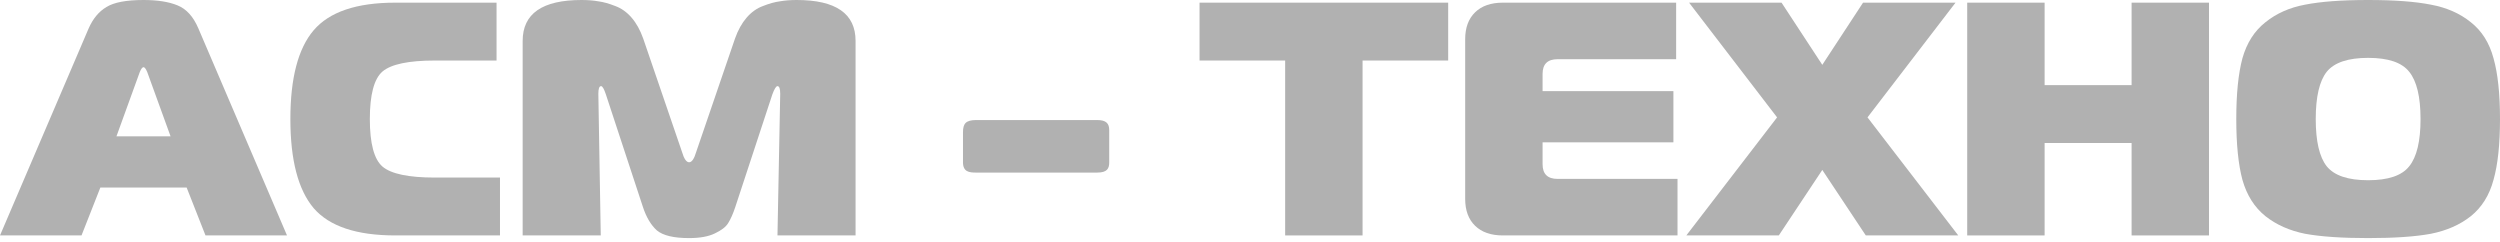
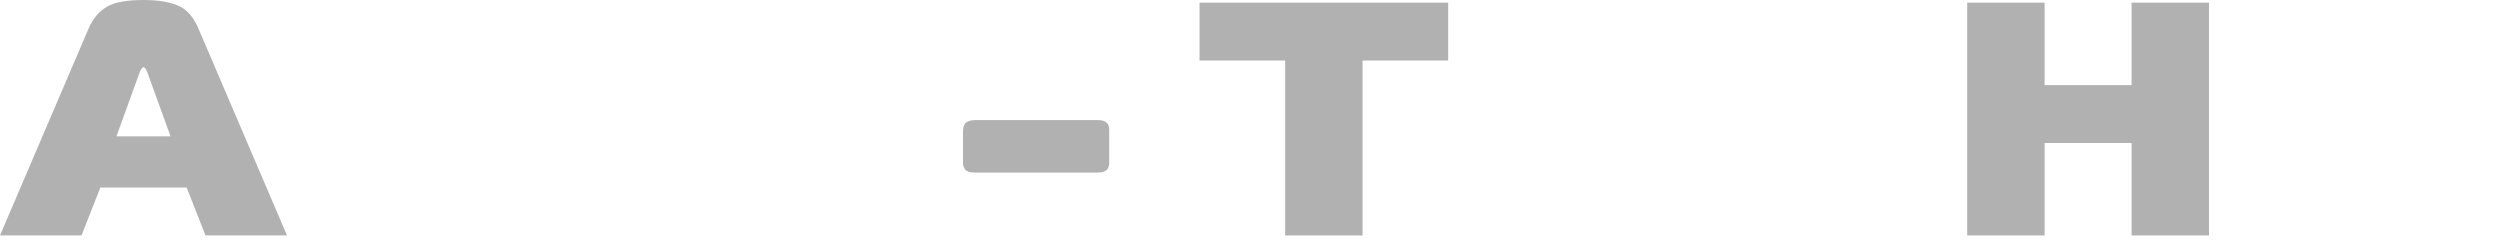
<svg xmlns="http://www.w3.org/2000/svg" width="186" height="18" viewBox="0 0 186 18" fill="none">
  <path d="M0 17.516L6.6 2.103C6.922 1.377 7.364 0.849 7.925 0.52C8.485 0.173 9.403 0 10.677 0C11.713 0 12.554 0.132 13.199 0.396C13.862 0.66 14.38 1.229 14.754 2.103L21.353 17.516H15.289L13.887 13.954H7.466L6.065 17.516H0ZM10.396 5.369L8.664 10.144H12.69L10.957 5.369C10.855 5.121 10.762 4.998 10.677 4.998C10.592 4.998 10.498 5.121 10.396 5.369Z" fill="#B1B1B1" />
-   <path d="M37.199 17.516H29.402C26.531 17.516 24.509 16.84 23.337 15.488C22.182 14.119 21.604 11.909 21.604 8.857C21.604 5.806 22.182 3.604 23.337 2.251C24.509 0.882 26.531 0.198 29.402 0.198H36.944V4.503H32.357C30.404 4.503 29.104 4.775 28.459 5.319C27.83 5.864 27.516 7.043 27.516 8.857C27.516 10.671 27.83 11.851 28.459 12.395C29.104 12.939 30.404 13.211 32.357 13.211H37.199V17.516Z" fill="#B1B1B1" />
-   <path d="M57.462 7.026L54.71 15.389C54.54 15.9 54.361 16.304 54.175 16.601C54.005 16.881 53.673 17.137 53.181 17.368C52.705 17.599 52.068 17.714 51.27 17.714C50.132 17.714 49.333 17.525 48.874 17.145C48.433 16.749 48.084 16.164 47.83 15.389L45.078 7.026C44.942 6.614 44.823 6.408 44.721 6.408C44.585 6.408 44.517 6.598 44.517 6.977L44.696 17.516H38.886V3.043C38.886 1.014 40.347 0 43.269 0C43.744 0 44.16 0.033 44.517 0.099C44.891 0.148 45.307 0.264 45.766 0.445C46.224 0.61 46.632 0.899 46.989 1.311C47.346 1.724 47.634 2.243 47.855 2.87L50.734 11.282C50.887 11.809 51.066 12.073 51.27 12.073C51.474 12.073 51.652 11.809 51.805 11.282L54.684 2.87C54.905 2.243 55.194 1.724 55.55 1.311C55.907 0.899 56.315 0.61 56.774 0.445C57.232 0.264 57.648 0.148 58.022 0.099C58.396 0.033 58.812 0 59.271 0C62.193 0 63.654 1.014 63.654 3.043V17.516H57.844L58.048 6.977C58.048 6.598 57.98 6.408 57.844 6.408C57.742 6.408 57.614 6.614 57.462 7.026Z" fill="#B1B1B1" />
  <path d="M71.646 12.073C71.646 11.357 71.646 11.084 71.646 9.847C71.646 9.187 71.857 8.94 72.621 8.931C73.046 8.927 80.181 8.931 81.625 8.931C82.304 8.931 82.526 9.187 82.526 9.682C82.526 10.616 82.526 10.919 82.526 12.073C82.526 12.528 82.389 12.84 81.625 12.84C80.691 12.84 76.138 12.84 72.621 12.84C72.112 12.84 71.646 12.79 71.646 12.073Z" fill="#B1B1B1" />
  <path d="M101.375 17.516H95.616V4.503H89.246V0.198H107.745V4.503H101.375V17.516Z" fill="#B1B1B1" />
-   <path d="M124.705 0.198V4.404H115.889C115.141 4.404 114.768 4.767 114.768 5.492V6.779H124.501V10.589H114.768V12.222C114.768 12.948 115.141 13.31 115.889 13.31H124.807V17.516H111.812C110.928 17.516 110.24 17.277 109.748 16.799C109.255 16.321 109.009 15.653 109.009 14.795V2.919C109.009 2.062 109.255 1.394 109.748 0.915C110.24 0.437 110.928 0.198 111.812 0.198H124.705Z" fill="#B1B1B1" />
-   <path d="M145.695 17.516H138.815L135.579 12.643L132.343 17.516H125.463L132.215 8.733L125.667 0.198H132.547L135.579 4.824L138.611 0.198H145.491L138.942 8.733L145.695 17.516Z" fill="#B1B1B1" />
  <path d="M164.35 0.198V17.516H158.591V10.639H152.119V17.516H146.36V0.198H152.119V6.334H158.591V0.198H164.35Z" fill="#B1B1B1" />
-   <path d="M171.501 0.346C172.673 0.115 174.236 0 176.19 0C178.143 0 179.698 0.115 180.853 0.346C182.025 0.561 183.019 0.998 183.834 1.658C184.649 2.301 185.21 3.192 185.516 4.33C185.839 5.468 186 6.977 186 8.857C186 10.737 185.839 12.247 185.516 13.385C185.21 14.523 184.649 15.422 183.834 16.081C183.019 16.725 182.025 17.162 180.853 17.393C179.698 17.607 178.143 17.714 176.19 17.714C174.236 17.714 172.673 17.607 171.501 17.393C170.346 17.162 169.361 16.725 168.545 16.081C167.73 15.422 167.161 14.523 166.838 13.385C166.532 12.247 166.379 10.737 166.379 8.857C166.379 6.977 166.532 5.468 166.838 4.33C167.161 3.192 167.73 2.301 168.545 1.658C169.361 0.998 170.346 0.561 171.501 0.346ZM173.106 5.344C172.563 6.037 172.291 7.208 172.291 8.857C172.291 10.507 172.563 11.678 173.106 12.37C173.667 13.063 174.695 13.409 176.19 13.409C177.685 13.409 178.704 13.063 179.247 12.37C179.808 11.678 180.088 10.507 180.088 8.857C180.088 7.208 179.808 6.037 179.247 5.344C178.704 4.651 177.685 4.305 176.19 4.305C174.695 4.305 173.667 4.651 173.106 5.344Z" fill="#B1B1B1" />
</svg>